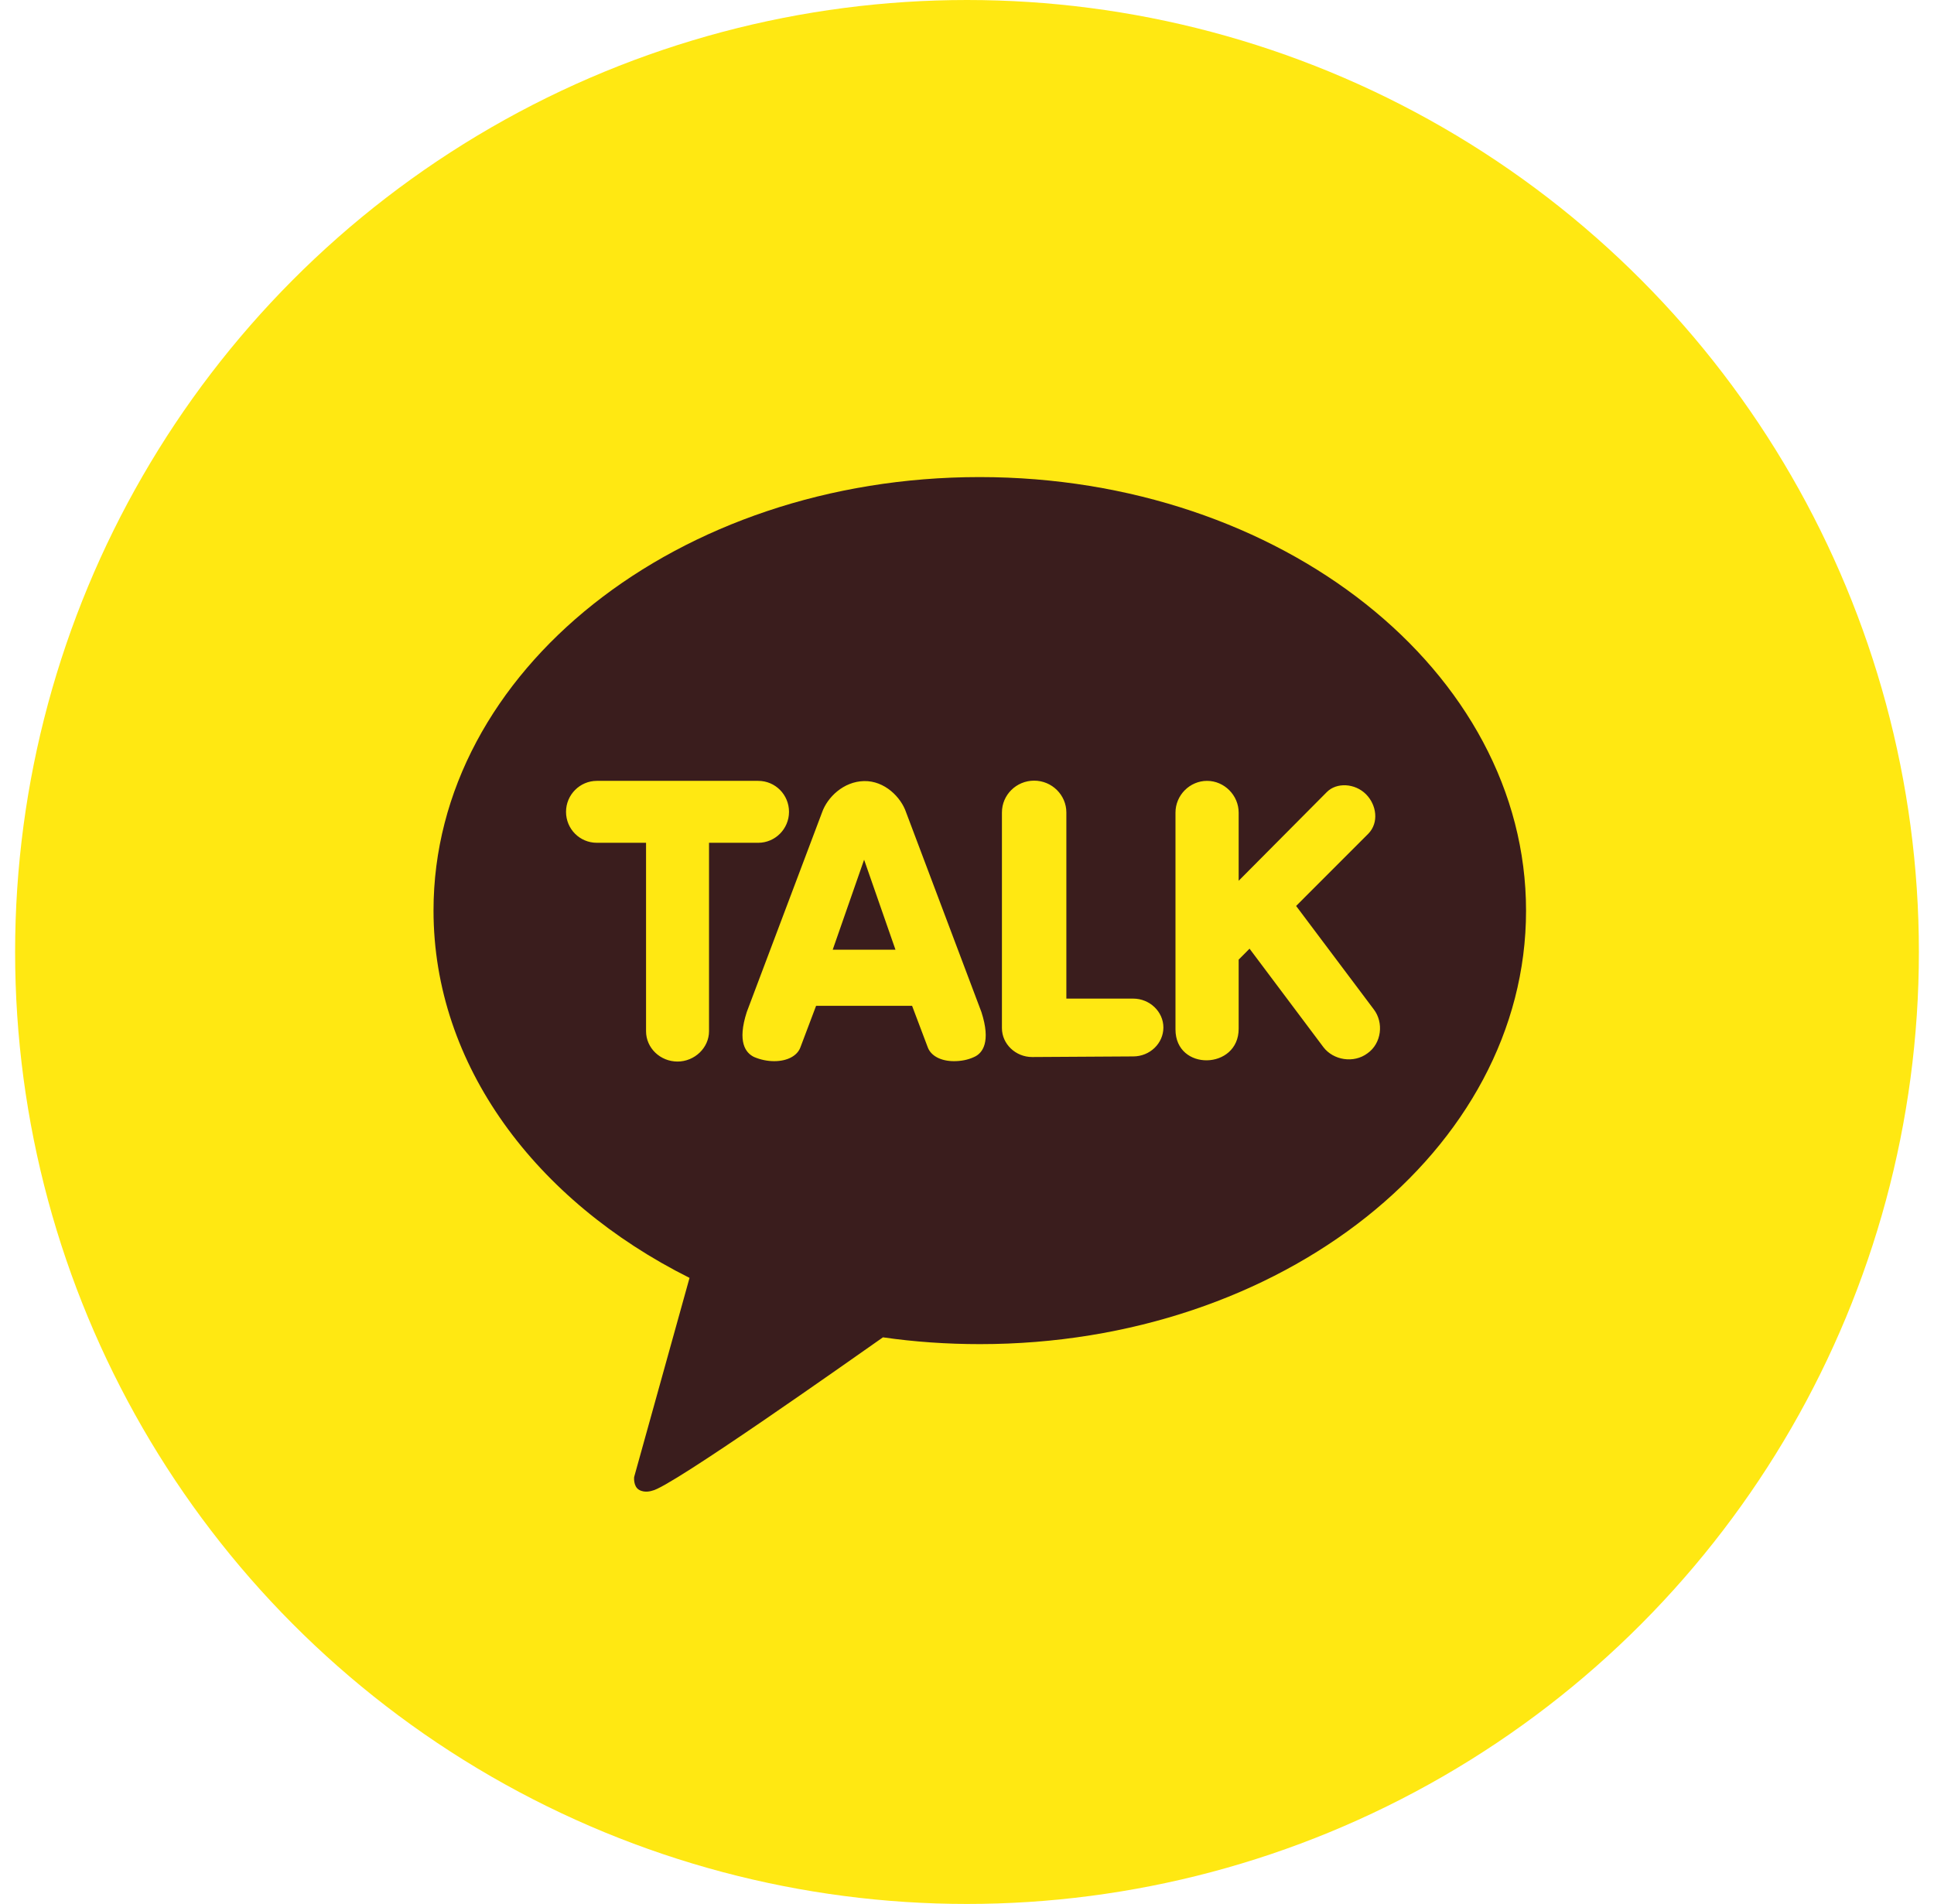
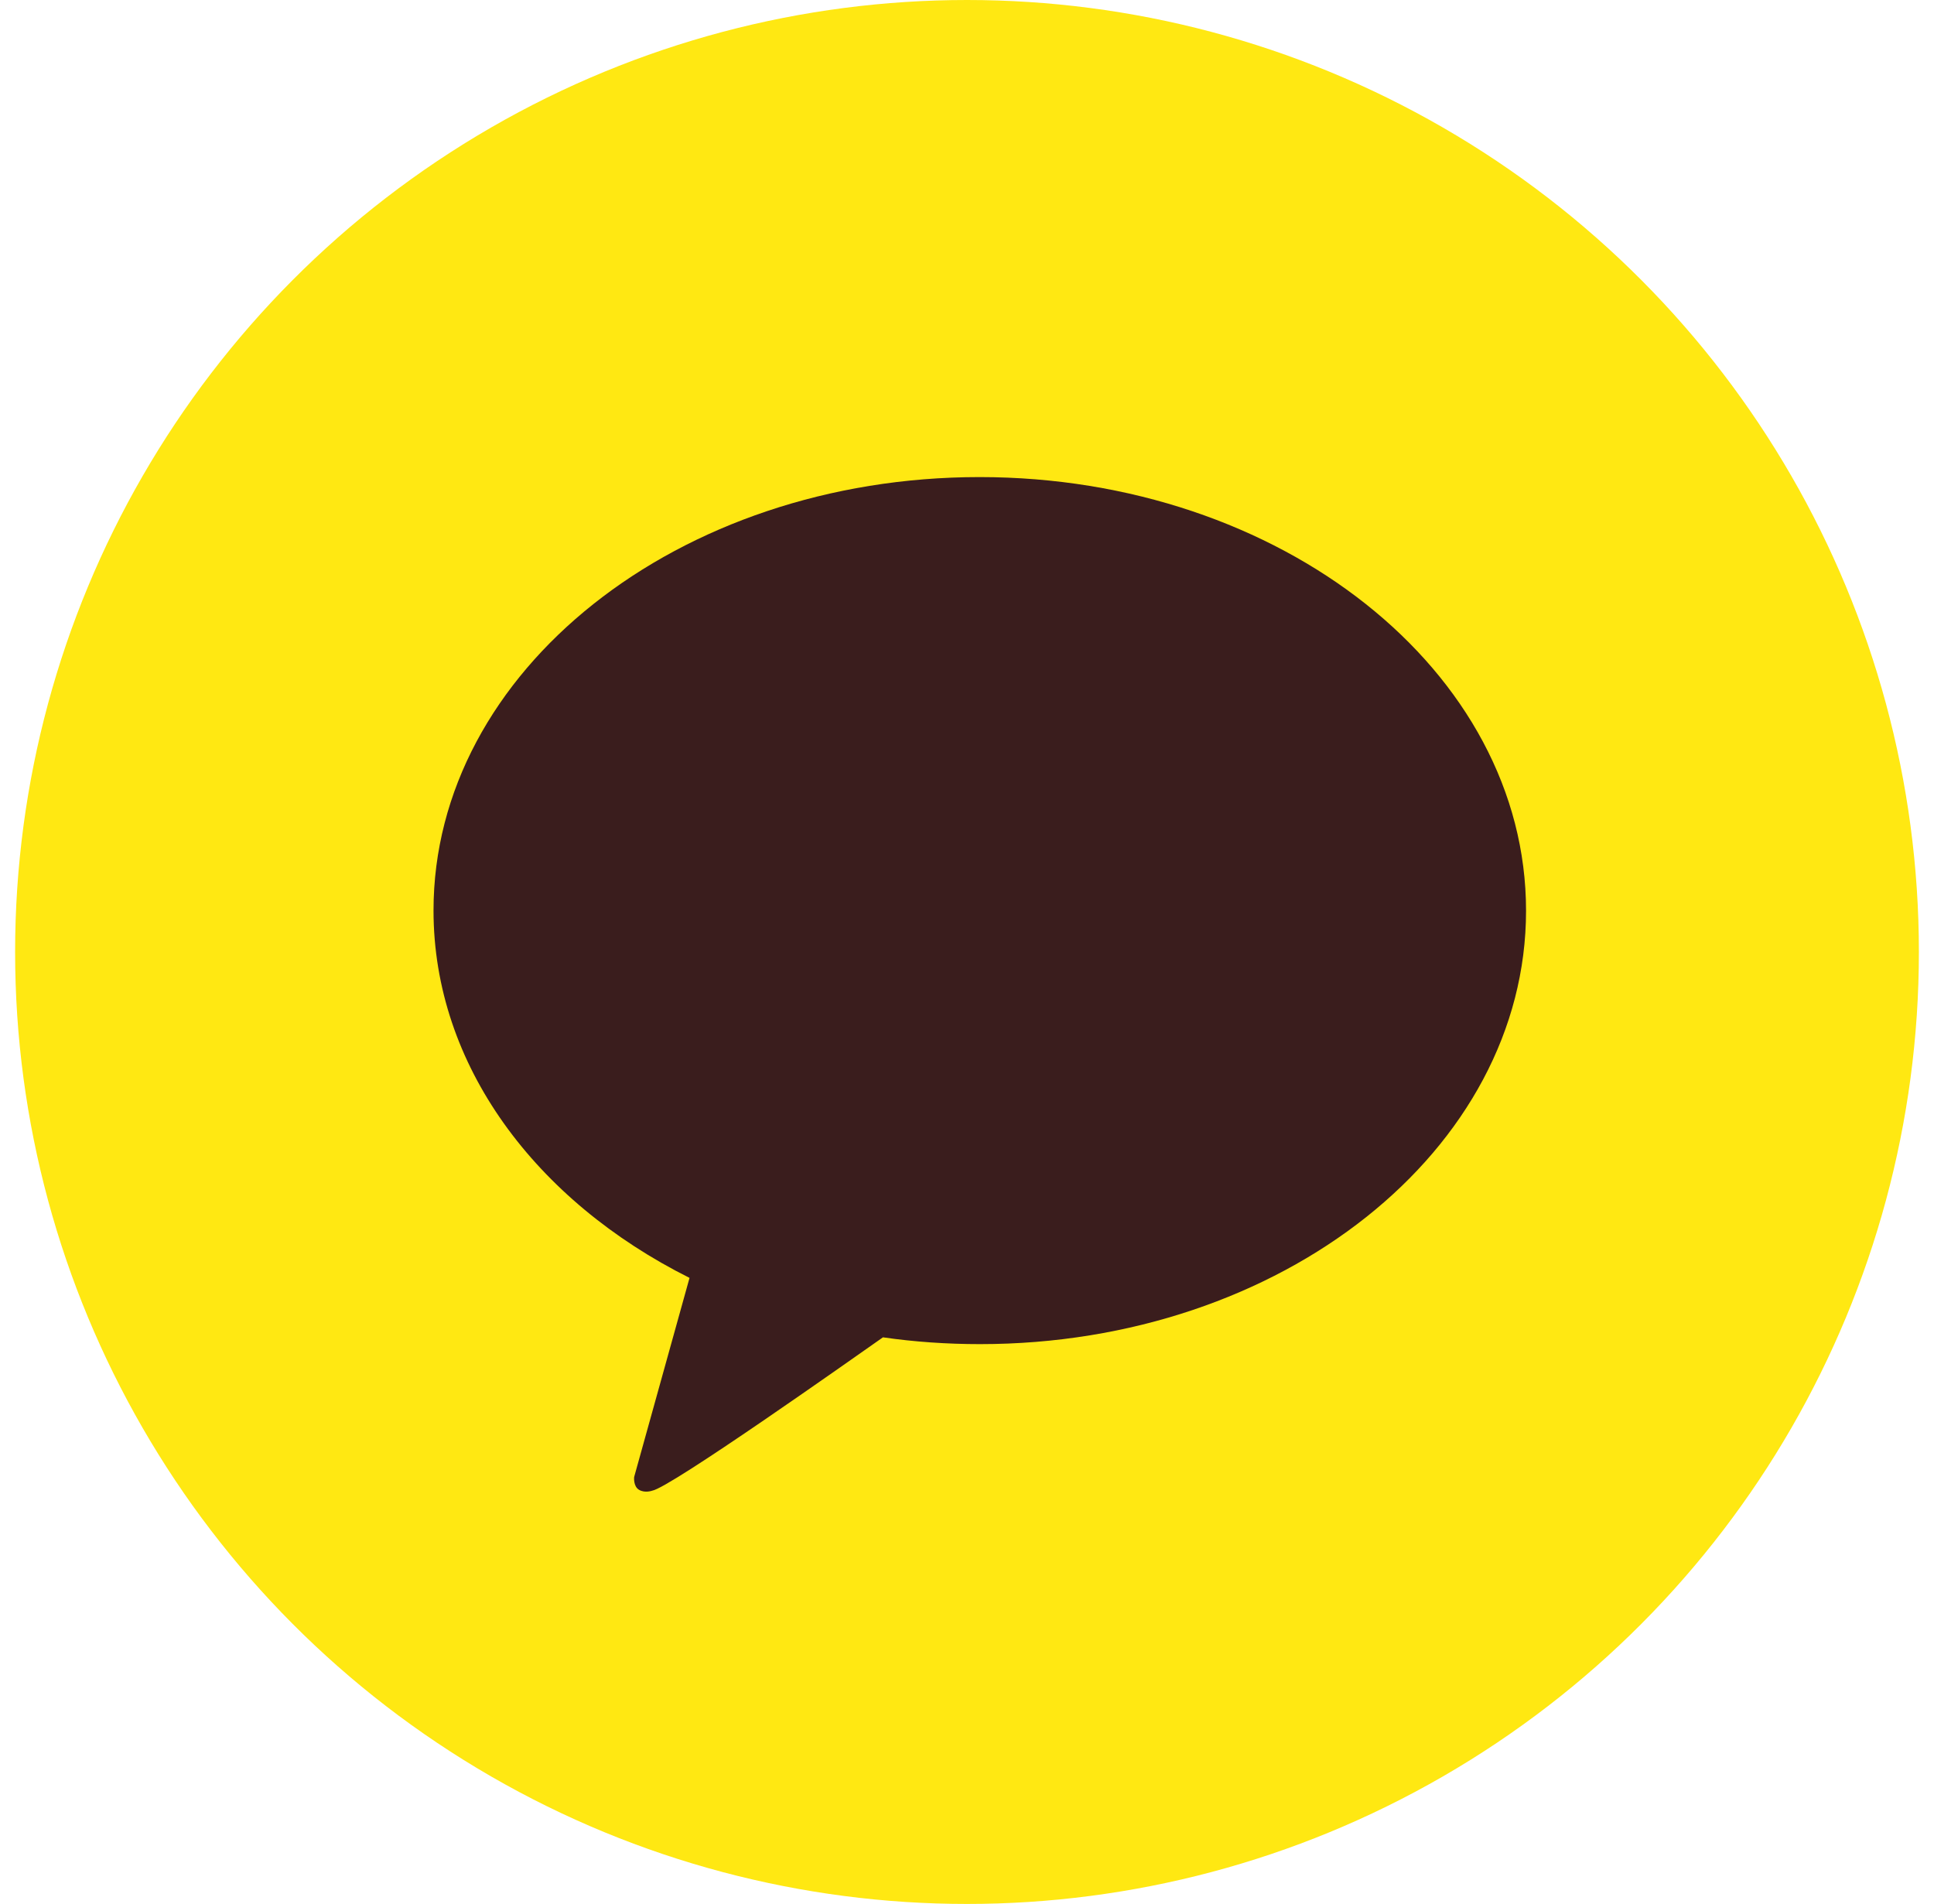
<svg xmlns="http://www.w3.org/2000/svg" width="64" height="63" viewBox="0 0 64 63" fill="none">
  <circle cx="32" cy="31.5" r="31.5" fill="#FFE812" />
  <path d="M32.416 15.786C22.438 15.786 14.346 22.205 14.346 30.127C14.346 35.249 17.727 39.736 22.818 42.284L20.985 48.874C20.985 48.874 20.951 49.181 21.148 49.297C21.345 49.413 21.582 49.325 21.582 49.325C22.153 49.243 28.167 44.988 29.219 44.251C30.258 44.401 31.337 44.476 32.43 44.476C42.408 44.476 50.5 38.056 50.5 30.134C50.5 22.212 42.395 15.786 32.416 15.786Z" fill="#3A1D1D" />
-   <path d="M22.424 35.126C21.847 35.126 21.379 34.676 21.379 34.122V27.887H19.75C19.186 27.887 18.731 27.43 18.731 26.863C18.731 26.296 19.193 25.838 19.75 25.838H25.092C25.655 25.838 26.11 26.296 26.11 26.863C26.11 27.43 25.649 27.887 25.092 27.887H23.463V34.122C23.463 34.669 22.988 35.126 22.417 35.126H22.424ZM31.568 35.113C31.133 35.113 30.801 34.935 30.699 34.648L30.183 33.282H27.006L26.49 34.648C26.389 34.935 26.056 35.113 25.621 35.113C25.391 35.113 25.167 35.065 24.956 34.976C24.671 34.84 24.393 34.477 24.712 33.487L27.203 26.883C27.38 26.378 27.916 25.859 28.595 25.845C29.273 25.831 29.817 26.378 29.986 26.883L32.477 33.487C32.797 34.477 32.518 34.853 32.233 34.976C32.029 35.072 31.799 35.113 31.568 35.113ZM29.633 31.425L28.595 28.447L27.556 31.425H29.633ZM34.154 34.976C33.611 34.976 33.156 34.546 33.156 34.02V26.883C33.156 26.303 33.632 25.831 34.222 25.831C34.813 25.831 35.288 26.31 35.288 26.883V33.043H37.501C38.044 33.043 38.499 33.474 38.499 33.999C38.499 34.525 38.051 34.956 37.501 34.956L34.154 34.976ZM38.899 34.061V26.89C38.899 26.31 39.374 25.838 39.944 25.838C40.515 25.838 40.99 26.316 40.99 26.89V29.144L43.909 26.207C44.23 25.884 44.837 25.912 45.205 26.282C45.551 26.63 45.641 27.217 45.28 27.587L42.891 29.977L45.456 33.392C45.801 33.836 45.718 34.527 45.253 34.853C44.795 35.195 44.121 35.081 43.793 34.648L41.35 31.391L40.99 31.753V34.04C40.99 35.403 38.899 35.456 38.899 34.061Z" fill="#FFE812" />
</svg>